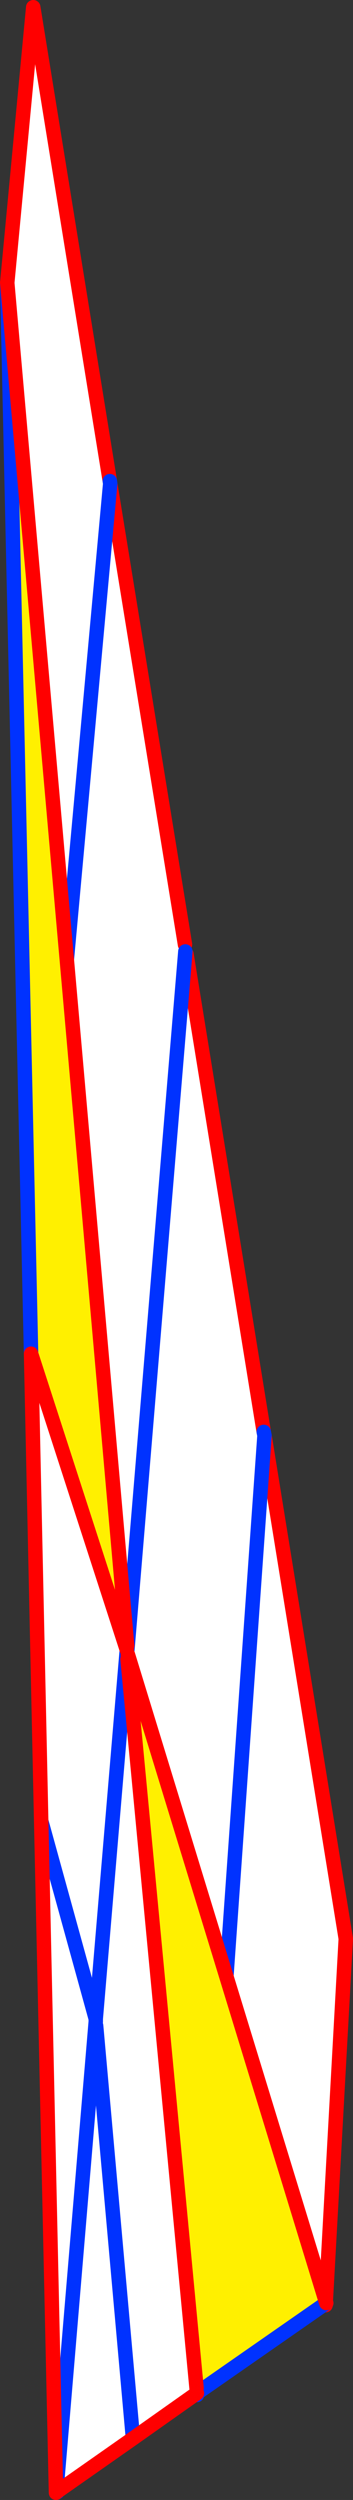
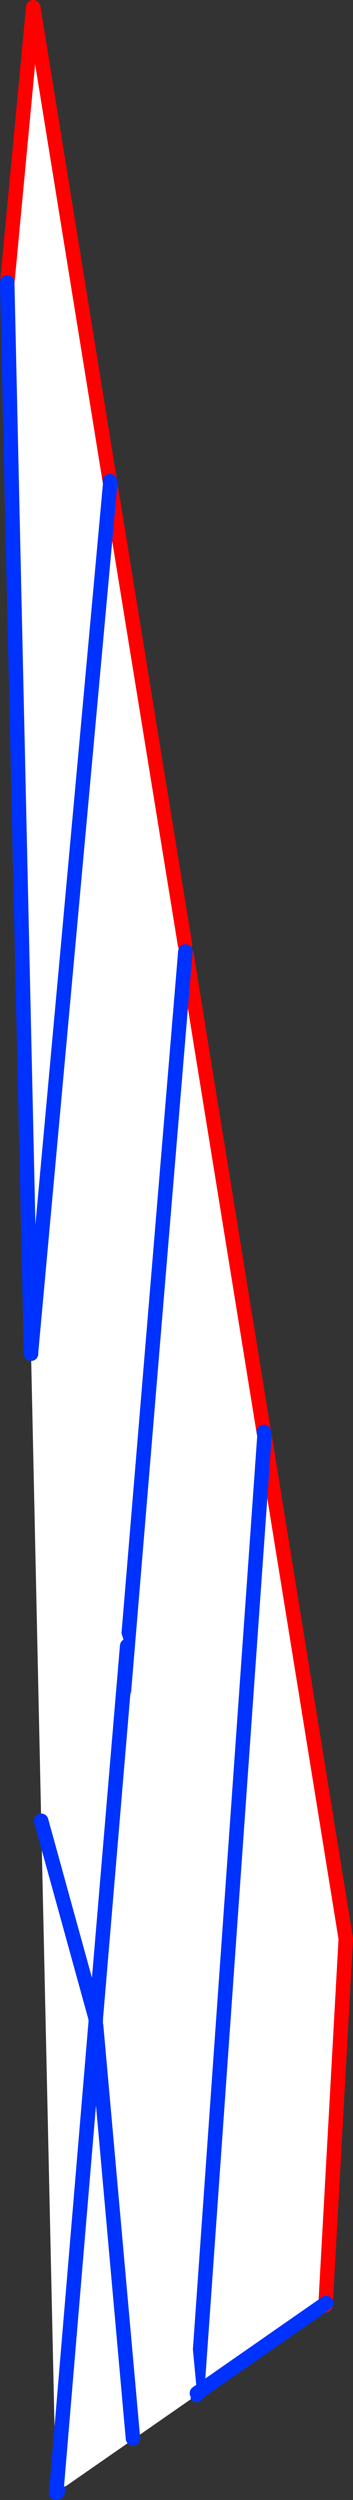
<svg xmlns="http://www.w3.org/2000/svg" height="345.25px" width="48.85px">
  <rect width="100%" height="100%" fill="#333333" stroke="none" />
  <g transform="matrix(1.0, 0.0, 0.0, 1.0, -328.55, 91.9)">
    <path d="M329.55 -52.8 L333.15 -90.9 343.75 -25.45 343.8 -25.1 354.15 38.55 354.2 39.5 354.35 39.85 365.05 105.85 365.15 106.35 376.4 175.85 373.6 226.45 355.8 238.85 336.5 252.25 336.3 252.35 332.85 94.8 329.55 -52.8 M332.85 94.8 L343.8 -25.1 332.85 94.8 M365.15 106.35 L355.8 238.85 365.15 106.35 M354.2 39.5 L336.5 252.25 354.2 39.5" fill="#ffffff" fill-rule="evenodd" stroke="none" />
    <path d="M329.55 -52.8 L333.15 -90.9 343.75 -25.45 M343.8 -25.1 L354.15 38.55 M354.35 39.85 L365.05 105.85 M365.15 106.35 L376.4 175.85 373.6 226.45" fill="none" stroke="#ff0000" stroke-linecap="round" stroke-linejoin="round" stroke-width="2.0" />
    <path d="M343.75 -25.45 L343.8 -25.1 332.85 94.8 M365.05 105.85 L365.15 106.35 355.8 238.85 M336.5 252.25 L354.2 39.5" fill="none" stroke="#0032ff" stroke-linecap="round" stroke-linejoin="round" stroke-width="2.0" />
-     <path d="M355.8 238.6 L355.75 237.9 346.2 137.25 346.25 136.6 373.7 226.15 355.8 238.6 M346.15 135.4 L346.1 135.95 332.85 95.05 329.55 -52.9 346.15 135.4" fill="#fff000" fill-rule="evenodd" stroke="none" />
    <path d="M346.1 135.95 L346.25 136.6 346.2 137.25 355.75 237.9 355.8 238.6 346.95 244.85 341.85 187.85 346.95 244.85 336.6 252.1 336.55 251.95 336.55 252.15 336.5 252.75 336.4 252.7 336.4 252.6 336.35 252.3 336.35 252.15 336.3 252.35 334.25 159.55 341.8 186.9 334.25 159.55 332.85 95.05 346.1 135.95 341.8 186.9 346.1 135.95 M341.85 187.85 L341.8 186.9 341.8 187.3 336.35 252.15 341.8 187.3 341.85 187.85 M336.4 252.25 L336.4 252.2 336.4 252.1 336.35 252.3 336.4 252.25 336.4 252.6 336.4 252.25 336.55 252.15 336.4 252.25 M336.55 251.95 L336.4 252.2 336.55 251.95" fill="#ffffff" fill-rule="evenodd" stroke="none" />
    <path d="M346.1 135.95 L341.8 186.9 334.25 159.55 M341.85 187.85 L346.95 244.85 M373.7 226.15 L355.8 238.6 M346.1 135.95 L346.15 135.4 M329.55 -52.9 L332.85 95.05 M341.8 187.3 L341.8 186.9 M336.3 252.35 L336.35 252.15 341.8 187.3 M336.4 252.2 L336.35 252.3 336.4 252.1 M336.4 252.2 L336.55 251.95 M336.35 252.3 L336.4 252.25 336.55 252.15" fill="none" stroke="#0032ff" stroke-linecap="round" stroke-linejoin="round" stroke-width="2.0" />
-     <path d="M346.95 244.85 L355.8 238.6 M355.75 237.9 L346.2 137.25 M346.25 136.6 L373.7 226.15 M346.15 135.4 L329.55 -52.9 M332.85 95.05 L346.1 135.95 M334.25 159.55 L336.3 252.35 M332.85 95.05 L334.25 159.55 M336.55 252.15 L336.6 252.1 346.95 244.85" fill="none" stroke="#ff0000" stroke-linecap="round" stroke-linejoin="round" stroke-width="2.0" />
  </g>
</svg>